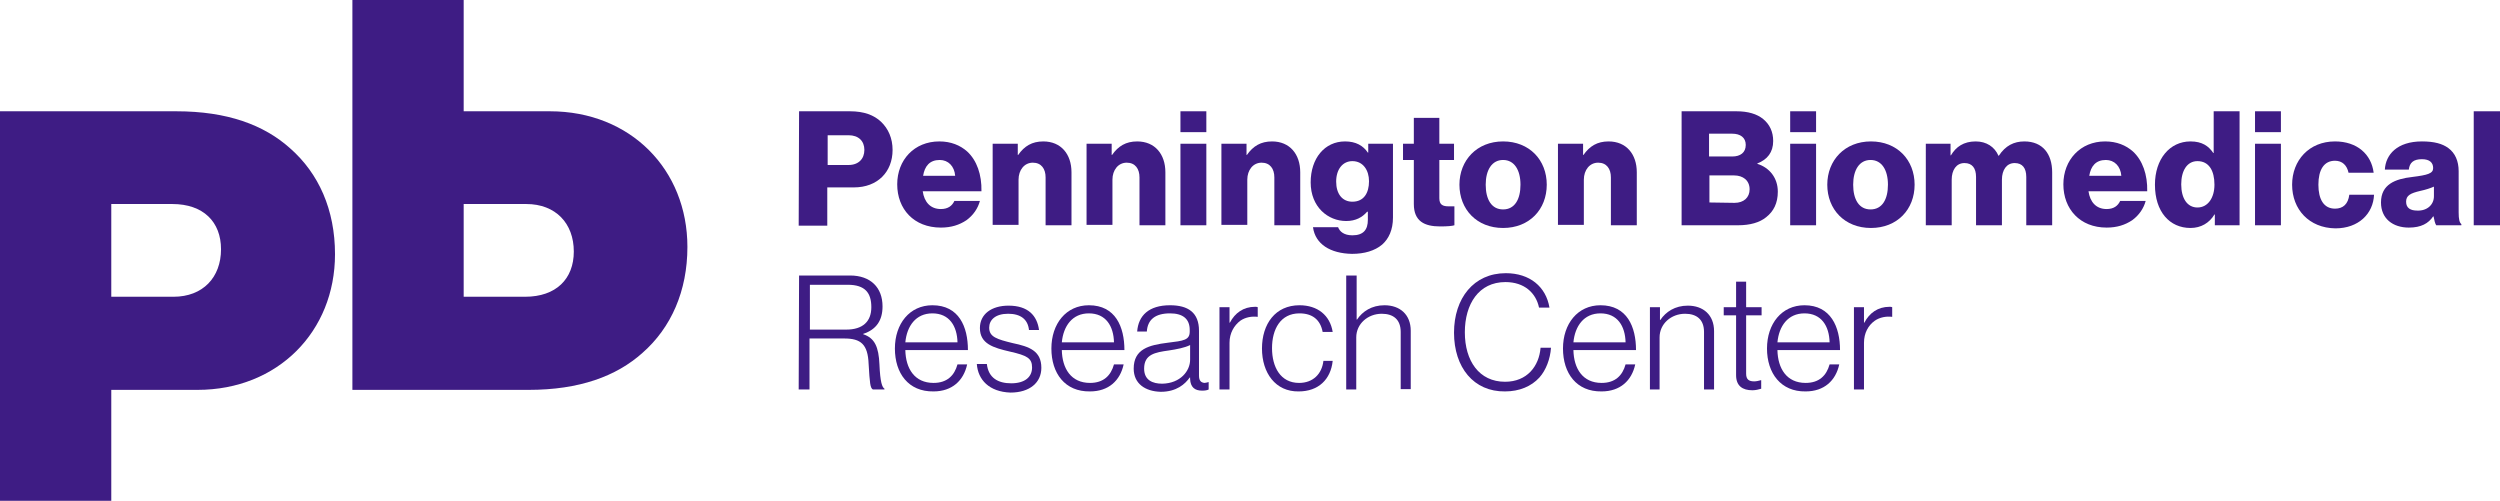
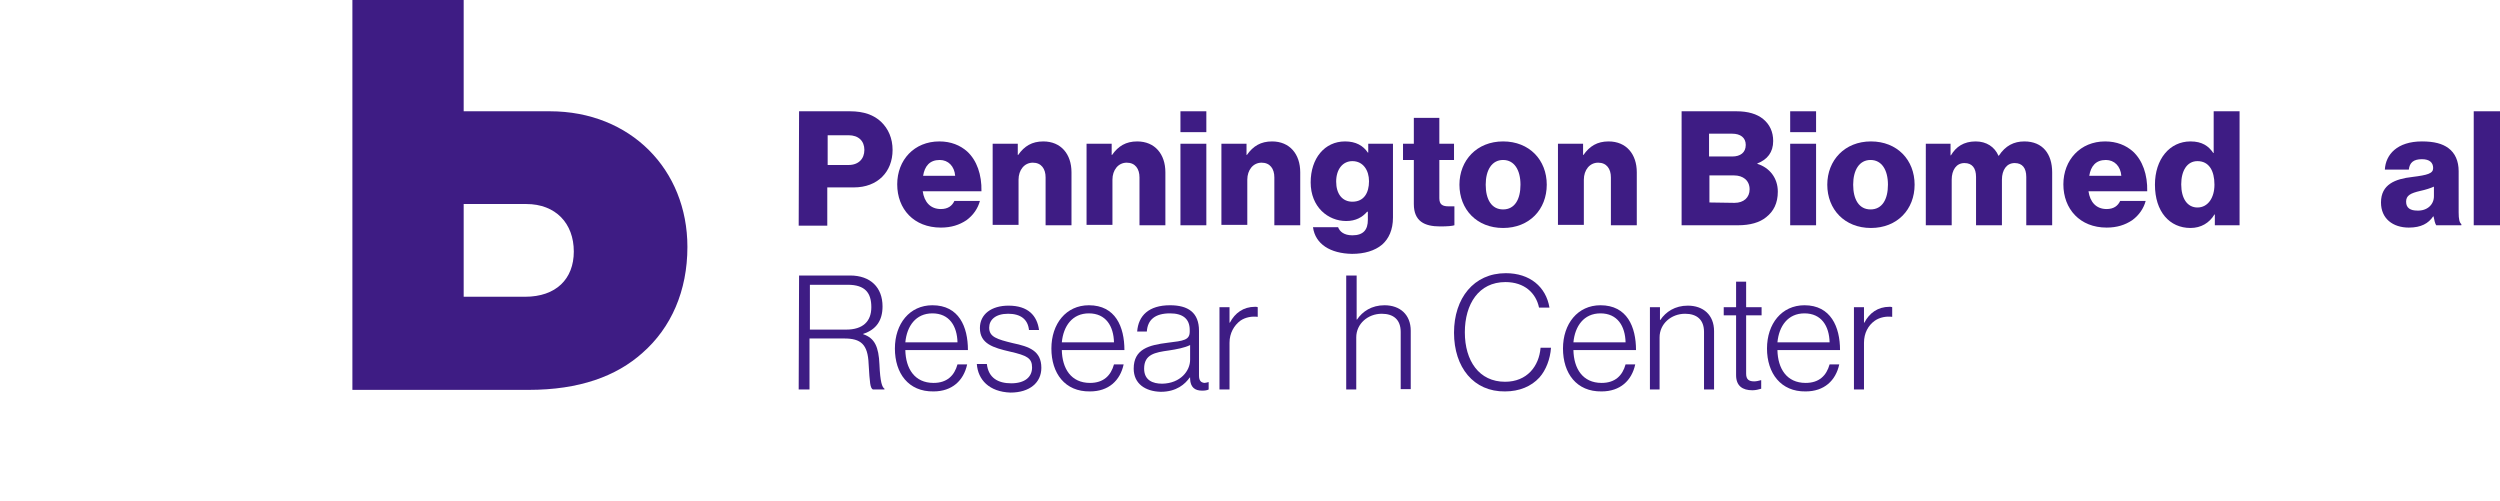
<svg xmlns="http://www.w3.org/2000/svg" version="1.1" id="Layer_1" x="0px" y="0px" viewBox="0 0 647 129.6" style="enable-background:new 0 0 647 129.6;" xml:space="preserve">
  <style type="text/css">
	.st0{fill:#3E1C84;}
</style>
  <g>
    <g>
      <g>
        <path class="st0" d="M206.8,28.8H220c3.6,0,6.2,1,8,2.7c1.9,1.8,3,4.3,3,7.3c0,5.7-3.9,9.7-10,9.7h-6.9v9.9h-7.4L206.8,28.8     L206.8,28.8z M219.6,42.7c2.6,0,4.1-1.6,4.1-3.9s-1.5-3.8-4.1-3.8h-5.4v7.7L219.6,42.7L219.6,42.7z" />
        <path class="st0" d="M232.2,47.7c0-6.3,4.4-11.1,10.9-11.1c3,0,5.4,1,7.2,2.6c2.5,2.3,3.8,6,3.7,10.3h-15.2     c0.4,2.8,2,4.6,4.7,4.6c1.8,0,2.9-0.8,3.5-2.1h6.6c-0.5,1.9-1.7,3.7-3.5,5c-1.8,1.2-3.9,1.9-6.6,1.9     C236.5,58.9,232.2,54.1,232.2,47.7z M247.2,45.5c-0.2-2.5-1.8-4.1-4-4.1c-2.6,0-3.9,1.6-4.3,4.1H247.2z" />
        <path class="st0" d="M256.9,37.2h6.5v2.9h0.1c1.6-2.3,3.6-3.5,6.5-3.5c4.6,0,7.3,3.3,7.3,8v13.7h-6.7V45.9c0-2.2-1.1-3.8-3.3-3.8     c-2.2,0-3.7,1.9-3.7,4.4v11.7h-6.7L256.9,37.2L256.9,37.2z" />
        <path class="st0" d="M281.2,37.2h6.5v2.9h0.1c1.6-2.3,3.6-3.5,6.5-3.5c4.6,0,7.3,3.3,7.3,8v13.7h-6.7V45.9c0-2.2-1.1-3.8-3.3-3.8     c-2.2,0-3.7,1.9-3.7,4.4v11.7h-6.7L281.2,37.2L281.2,37.2z" />
        <path class="st0" d="M305.5,28.8h6.7v5.4h-6.7V28.8z M305.5,37.2h6.7v21.1h-6.7V37.2z" />
        <path class="st0" d="M316.1,37.2h6.5v2.9h0.1c1.6-2.3,3.6-3.5,6.5-3.5c4.6,0,7.3,3.3,7.3,8v13.7h-6.7V45.9c0-2.2-1.1-3.8-3.3-3.8     c-2.2,0-3.7,1.9-3.7,4.4v11.7h-6.7L316.1,37.2L316.1,37.2z" />
        <path class="st0" d="M339.8,58.8h6.5c0.4,1.1,1.5,2.1,3.7,2.1c2.9,0,4-1.5,4-4v-2.1h-0.2c-1.2,1.4-2.9,2.4-5.4,2.4     c-4.7,0-9.2-3.6-9.2-10c0-6.2,3.6-10.6,8.9-10.6c2.8,0,4.7,1.1,5.9,2.9h0.1v-2.3h6.4v19.1c0,3.2-1.1,5.5-2.8,7     c-1.9,1.6-4.6,2.4-7.8,2.4C344.3,65.6,340.4,63.2,339.8,58.8z M354.3,46.9c0-2.8-1.5-5.2-4.3-5.2c-2.5,0-4.2,2.1-4.2,5.3     c0,3.2,1.6,5.2,4.2,5.2C353,52.2,354.3,49.9,354.3,46.9z" />
        <path class="st0" d="M365.9,52.8V41.4h-2.8v-4.2h2.8v-6.7h6.6v6.7h3.8v4.2h-3.8v9.9c0,1.7,0.9,2.1,2.4,2.1c0.6,0,1.2,0,1.5,0v4.9     c-0.6,0.2-1.9,0.3-3.7,0.3C368.7,58.6,365.9,57.3,365.9,52.8z" />
        <path class="st0" d="M377.7,47.8c0-6.3,4.5-11.2,11.3-11.2c6.8,0,11.3,4.8,11.3,11.2S395.8,59,389,59     C382.2,59,377.7,54.2,377.7,47.8z M393.5,47.8c0-3.8-1.6-6.4-4.5-6.4s-4.5,2.6-4.5,6.4s1.5,6.4,4.5,6.4S393.5,51.6,393.5,47.8z" />
        <path class="st0" d="M403.2,37.2h6.5v2.9h0.1c1.6-2.3,3.6-3.5,6.5-3.5c4.6,0,7.3,3.3,7.3,8v13.7h-6.7V45.9c0-2.2-1.1-3.8-3.3-3.8     c-2.2,0-3.7,1.9-3.7,4.4v11.7h-6.7L403.2,37.2L403.2,37.2z" />
        <path class="st0" d="M435.2,28.8h14.2c3,0,5.3,0.7,6.9,2c1.7,1.4,2.6,3.3,2.6,5.7c0,2.9-1.5,4.8-4.1,5.8v0.1     c3.2,1,5.3,3.7,5.3,7.2c0,3-1.1,5.1-3,6.6c-1.7,1.4-4.2,2.1-7.3,2.1h-14.6L435.2,28.8L435.2,28.8z M448.3,40.5c2.1,0,3.5-1,3.5-3     c0-1.9-1.4-2.9-3.5-2.9h-6v5.9H448.3z M448.9,52.5c2.4,0,3.9-1.4,3.9-3.5c0-2.3-1.7-3.6-4-3.6h-6.4v7L448.9,52.5L448.9,52.5z" />
        <path class="st0" d="M463.3,28.8h6.7v5.4h-6.7V28.8z M463.3,37.2h6.7v21.1h-6.7V37.2z" />
        <path class="st0" d="M472.9,47.8c0-6.3,4.5-11.2,11.3-11.2c6.8,0,11.3,4.8,11.3,11.2S491,59,484.2,59     C477.4,59,472.9,54.2,472.9,47.8z M488.6,47.8c0-3.8-1.6-6.4-4.5-6.4s-4.5,2.6-4.5,6.4s1.5,6.4,4.5,6.4     C487.1,54.2,488.6,51.6,488.6,47.8z" />
        <path class="st0" d="M498.4,37.2h6.4v3h0.1c1.3-2.2,3.3-3.6,6.4-3.6c2.8,0,4.9,1.4,5.9,3.7h0.1c1.7-2.6,3.9-3.7,6.6-3.7     c4.8,0,7.2,3.3,7.2,8v13.7h-6.7V45.8c0-2.3-1-3.6-3-3.6c-2.1,0-3.3,1.8-3.3,4.3v11.8h-6.7V45.8c0-2.3-1-3.6-3-3.6     c-2.1,0-3.3,1.8-3.3,4.3v11.8h-6.7L498.4,37.2L498.4,37.2z" />
        <path class="st0" d="M534,47.7c0-6.3,4.4-11.1,10.8-11.1c3,0,5.4,1,7.2,2.6c2.5,2.3,3.8,6,3.7,10.3h-15.2c0.4,2.8,2,4.6,4.7,4.6     c1.8,0,2.9-0.8,3.5-2.1h6.6c-0.5,1.9-1.7,3.7-3.5,5c-1.8,1.2-3.9,1.9-6.6,1.9C538.3,58.9,534,54.1,534,47.7z M549,45.5     c-0.2-2.5-1.8-4.1-4-4.1c-2.6,0-3.9,1.6-4.3,4.1H549z" />
        <path class="st0" d="M557.7,47.8c0-6.6,3.8-11.2,9.2-11.2c3,0,4.7,1.2,5.9,3h0.1V28.8h6.7v29.5h-6.4v-2.8h-0.1     c-1.3,2.2-3.5,3.5-6.2,3.5C561.5,59,557.7,54.8,557.7,47.8z M573.1,47.8c0-3.6-1.4-6.1-4.4-6.1c-2.7,0-4.2,2.5-4.2,6     c0,3.7,1.6,6,4.2,6C571.4,53.7,573.1,51.2,573.1,47.8z" />
-         <path class="st0" d="M583.6,28.8h6.7v5.4h-6.7V28.8z M583.6,37.2h6.7v21.1h-6.7V37.2z" />
-         <path class="st0" d="M593.2,47.8c0-6.3,4.4-11.2,11.1-11.2c5.7,0,9.4,3.3,10,8.1h-6.5c-0.4-1.9-1.6-3.1-3.5-3.1     c-2.9,0-4.3,2.4-4.3,6.2c0,3.8,1.4,6.2,4.3,6.2c2.1,0,3.4-1.2,3.7-3.6h6.4c-0.2,4.9-4,8.7-10,8.7C597.6,59,593.2,54.2,593.2,47.8     z" />
        <path class="st0" d="M616.2,52.4c0-4.7,3.7-6.1,8.1-6.6c4-0.5,5.4-0.9,5.4-2.3c0-1.4-0.9-2.3-2.9-2.3c-2.2,0-3.2,0.9-3.4,2.7     h-6.2c0.2-3.9,3.2-7.3,9.6-7.3c3.2,0,5.3,0.6,6.8,1.7c1.8,1.3,2.7,3.4,2.7,6V55c0,1.7,0.2,2.6,0.7,3v0.3h-6.5     c-0.3-0.4-0.5-1.3-0.7-2.3h-0.1c-1.2,1.8-3.1,2.9-6.3,2.9C619.3,58.9,616.2,56.6,616.2,52.4z M629.9,50.8v-2.5     c-0.9,0.4-2.1,0.8-3.5,1.1c-2.6,0.6-3.7,1.2-3.7,2.8c0,1.7,1.2,2.3,2.9,2.3C628.1,54.6,629.9,53,629.9,50.8z" />
        <path class="st0" d="M640.2,28.8h6.8v29.5h-6.8V28.8z" />
      </g>
      <g>
        <path class="st0" d="M206.8,71.3h13.2c5.3,0,8.4,3.1,8.4,8c0,3.6-1.6,6-5,7.1v0.1c3,1,4,3.3,4.2,7.8c0.2,4.7,0.7,5.9,1.3,6.3v0.2     h-3c-0.7-0.4-0.8-1.6-1.1-6.6c-0.2-5.1-2-6.6-6.3-6.6h-9v13.2h-2.8L206.8,71.3L206.8,71.3z M219,85.3c4.3,0,6.5-2.1,6.5-5.8     s-1.6-5.8-6.1-5.8h-9.8v11.6H219z" />
-         <path class="st0" d="M231.6,90.2c0-6.4,3.8-11.2,9.7-11.2c6.9,0,9.2,5.6,9.2,11.6h-16.2c0.1,4.8,2.4,8.5,7.3,8.5     c3.5,0,5.4-1.9,6.2-4.8h2.5c-0.9,4.2-3.9,7-8.7,7C235.1,101.4,231.6,96.6,231.6,90.2z M247.8,88.6c-0.1-4.2-2.1-7.5-6.5-7.5     c-4.3,0-6.6,3.3-7,7.5H247.8z" />
+         <path class="st0" d="M231.6,90.2c0-6.4,3.8-11.2,9.7-11.2c6.9,0,9.2,5.6,9.2,11.6h-16.2c0.1,4.8,2.4,8.5,7.3,8.5     c3.5,0,5.4-1.9,6.2-4.8h2.5c-0.9,4.2-3.9,7-8.7,7C235.1,101.4,231.6,96.6,231.6,90.2z M247.8,88.6c-0.1-4.2-2.1-7.5-6.5-7.5     c-4.3,0-6.6,3.3-7,7.5H247.8" />
        <path class="st0" d="M252.8,94.2h2.6c0.4,3.6,2.9,5,6.3,5c3.5,0,5.4-1.6,5.4-4.1c0-2.4-1.3-3.1-5.7-4.1c-4.3-1-7.8-2-7.8-6.1     c0-3.6,3-5.8,7.4-5.8c5.1,0,7.4,2.6,7.9,6.3h-2.6c-0.3-2.8-2.2-4.2-5.4-4.2c-3.3,0-4.9,1.6-4.9,3.6c0,2.4,2,3,6.1,4     c4.3,0.9,7.4,2,7.4,6.4c0,3.8-3,6.4-8,6.4C256,101.4,253.1,98.3,252.8,94.2z" />
        <path class="st0" d="M272.1,90.2c0-6.4,3.8-11.2,9.7-11.2c6.9,0,9.2,5.6,9.2,11.6h-16.2c0.1,4.8,2.4,8.5,7.3,8.5     c3.5,0,5.4-1.9,6.2-4.8h2.5c-0.9,4.2-3.9,7-8.7,7C275.6,101.4,272.1,96.6,272.1,90.2z M288.3,88.6c-0.1-4.2-2.1-7.5-6.5-7.5     c-4.3,0-6.6,3.3-7,7.5H288.3z" />
        <path class="st0" d="M293.4,95.4c0-5.1,4-6.1,8.8-6.7c4.2-0.5,5.7-0.7,5.7-2.9v-0.4c0-2.9-1.8-4.3-5.1-4.3c-3.8,0-5.8,1.6-6,4.7     h-2.5c0.3-4.1,3-6.8,8.5-6.8c4.7,0,7.5,1.9,7.5,6.6v11.6c0,1.3,0.5,1.8,1.4,1.9c0.3,0,0.6-0.1,1-0.2h0.1v1.9     c-0.4,0.2-0.9,0.3-1.7,0.3c-1.9,0-3-0.9-3.1-3v-0.4h-0.1c-1.2,1.7-3.4,3.7-7.5,3.7C296.4,101.3,293.4,99.3,293.4,95.4z M308,93.1     v-3.8c-1.4,0.7-3.5,1.1-5.5,1.4c-3.6,0.5-6.4,1-6.4,4.7c0,3,2.2,3.9,4.7,3.9C305.5,99.2,308,96,308,93.1z" />
        <path class="st0" d="M315.6,79.5h2.6v4h0.1c1.3-2.5,3.5-4.1,6.5-4.1c0.3,0,0.5,0,0.7,0.1v2.5c-1.5-0.2-3.2,0.1-4.5,1     c-1.6,1.2-2.8,3.2-2.8,5.7v12.1h-2.6L315.6,79.5L315.6,79.5z" />
-         <path class="st0" d="M326.6,90.2c0-6.4,3.5-11.2,9.7-11.2c4.7,0,7.9,2.6,8.6,6.9h-2.6c-0.6-3.2-2.7-4.8-6-4.8     c-4.9,0-7.1,4.1-7.1,9s2.2,9,7,9c3.6,0,5.9-2.3,6.3-5.7h2.4c-0.5,4.8-3.7,7.9-8.8,7.9C330.1,101.4,326.6,96.5,326.6,90.2z" />
        <path class="st0" d="M348.5,71.3h2.6v11.4h0.1c1.4-2.1,3.8-3.7,7.1-3.7c4,0,6.8,2.4,6.8,6.6v15.1h-2.6V85.9     c0-3.2-1.9-4.7-4.9-4.7c-3.6,0-6.6,2.6-6.6,6.1v13.5h-2.6V71.3z" />
        <path class="st0" d="M376.3,86.1c0-8.9,5.1-15.4,13.4-15.4c6.2,0,10.4,3.5,11.3,8.9h-2.7c-0.8-3.8-3.8-6.6-8.7-6.6     c-6.9,0-10.5,5.7-10.5,13c0,7.4,3.7,12.8,10.4,12.8c5.7,0,8.8-4,9.2-8.8h2.7c-0.2,2.9-1.3,5.8-3,7.7c-2.1,2.3-5.2,3.6-8.9,3.6     C381.4,101.4,376.3,95.1,376.3,86.1z" />
        <path class="st0" d="M404.5,90.2c0-6.4,3.8-11.2,9.7-11.2c6.9,0,9.2,5.6,9.2,11.6h-16.2c0.1,4.8,2.4,8.5,7.3,8.5     c3.5,0,5.4-1.9,6.2-4.8h2.5c-0.9,4.2-3.9,7-8.7,7C408,101.4,404.5,96.6,404.5,90.2z M420.7,88.6c-0.1-4.2-2.1-7.5-6.5-7.5     c-4.3,0-6.6,3.3-7,7.5H420.7z" />
        <path class="st0" d="M427,79.5h2.6v3.3h0.1c1.4-2.1,3.8-3.7,7.1-3.7c4,0,6.8,2.4,6.8,6.6v15.1H441V85.9c0-3.2-1.9-4.7-4.9-4.7     c-3.6,0-6.6,2.6-6.6,6.1v13.5H427V79.5z" />
        <path class="st0" d="M449.3,97.1V81.6h-3.2v-2.1h3.2v-6.6h2.6v6.6h4v2.1h-4v15.1c0,1.5,0.7,2,2.1,2c0.6,0,1.3-0.2,1.7-0.3h0.1     v2.2c-0.7,0.2-1.4,0.4-2.3,0.4C451,101,449.3,99.9,449.3,97.1z" />
        <path class="st0" d="M457.3,90.2c0-6.4,3.8-11.2,9.7-11.2c6.8,0,9.2,5.6,9.2,11.6h-16.2c0.1,4.8,2.4,8.5,7.3,8.5     c3.5,0,5.4-1.9,6.2-4.8h2.5c-0.9,4.2-3.9,7-8.7,7C460.9,101.4,457.3,96.6,457.3,90.2z M473.5,88.6c-0.1-4.2-2.1-7.5-6.5-7.5     c-4.3,0-6.6,3.3-7,7.5H473.5z" />
        <path class="st0" d="M479.8,79.5h2.6v4h0.1c1.3-2.5,3.5-4.1,6.5-4.1c0.3,0,0.5,0,0.7,0.1v2.5c-1.5-0.2-3.2,0.1-4.5,1     c-1.7,1.2-2.8,3.2-2.8,5.7v12.1h-2.6L479.8,79.5L479.8,79.5z" />
      </g>
    </g>
    <g>
      <g>
        <g>
          <path class="st0" d="M91.2,0H120v28.8l22.3,0c20.9,0,35.6,15.1,35.6,35.1c0,11.4-4.2,20.9-11.6,27.4c-6.8,6.1-16.4,9.6-29.5,9.6      H91.2V0z M120,76.8h15.9c8,0,12.6-4.6,12.6-11.7c0-7.3-4.7-12.3-12.3-12.3H120L120,76.8L120,76.8z" />
        </g>
      </g>
-       <path class="st0" d="M0,28.8h45.6c13.2,0,22.7,3.5,29.5,9.6c7.4,6.5,11.6,15.9,11.6,27.4c0,20-14.8,35.1-35.6,35.1l-22.3,0v28.8H0    V28.8z M28.8,76.8h16.1c7.6,0,12.3-5,12.3-12.3c0-7.1-4.6-11.7-12.6-11.7H28.8L28.8,76.8L28.8,76.8z" />
    </g>
  </g>
</svg>